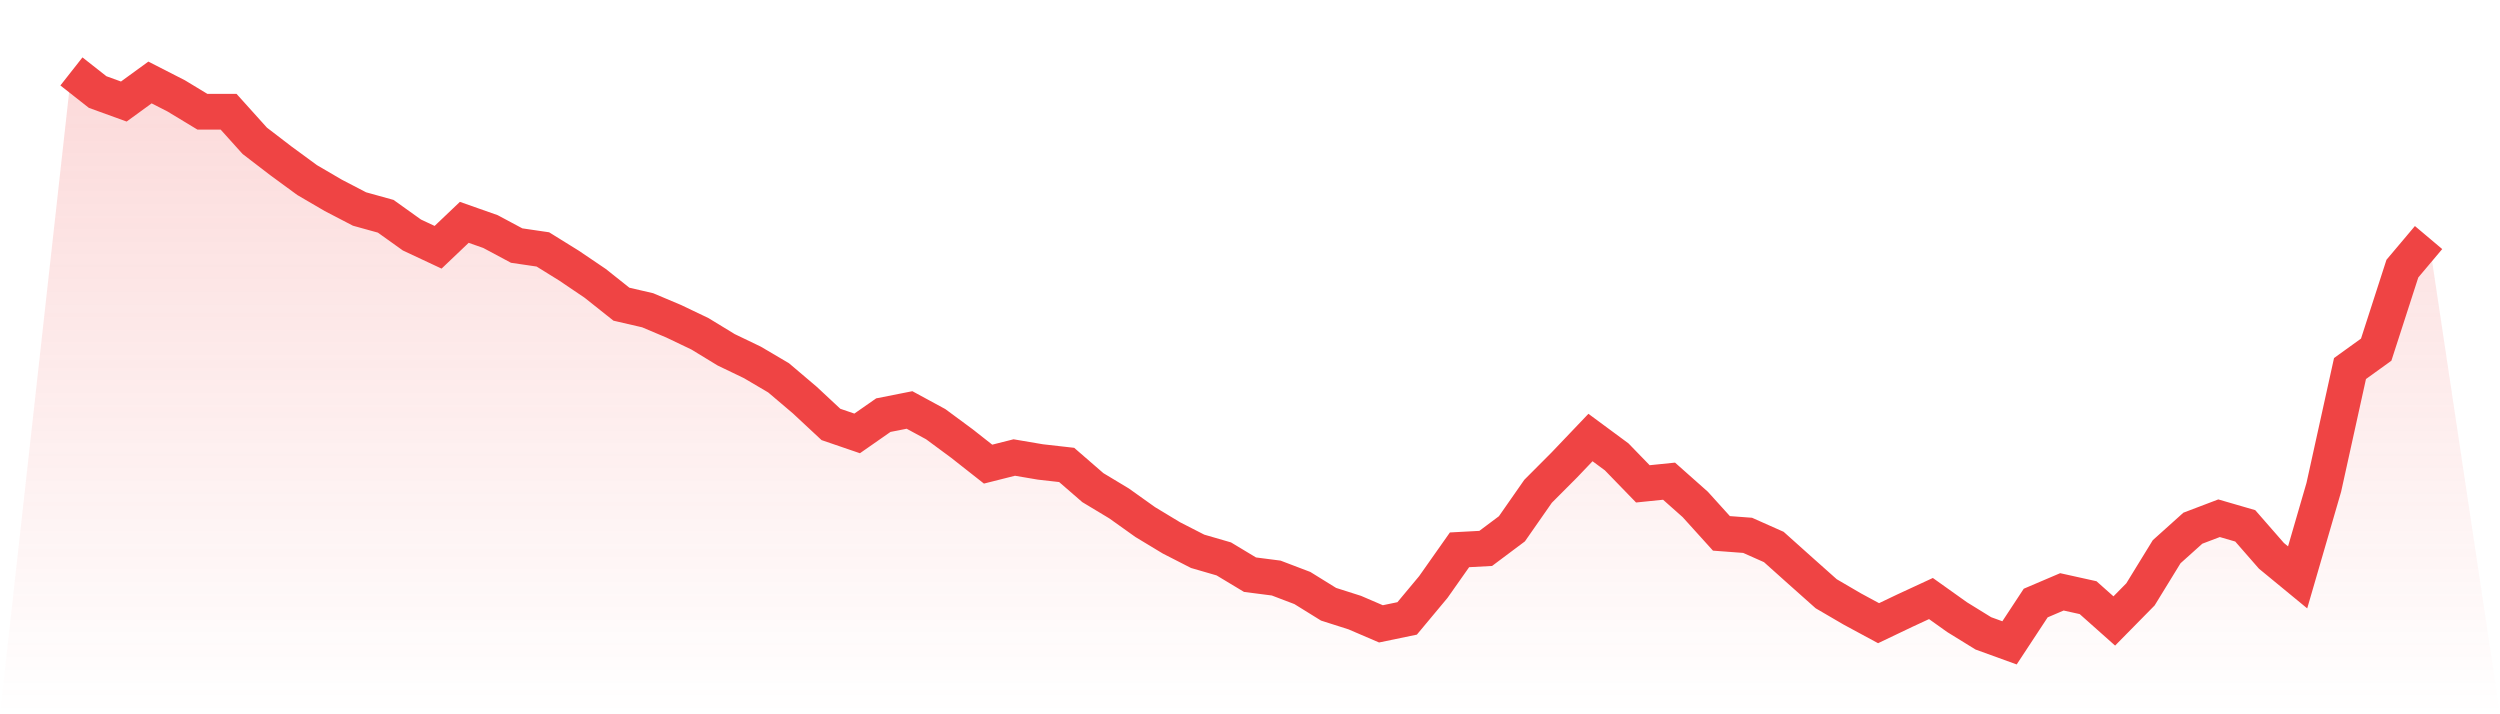
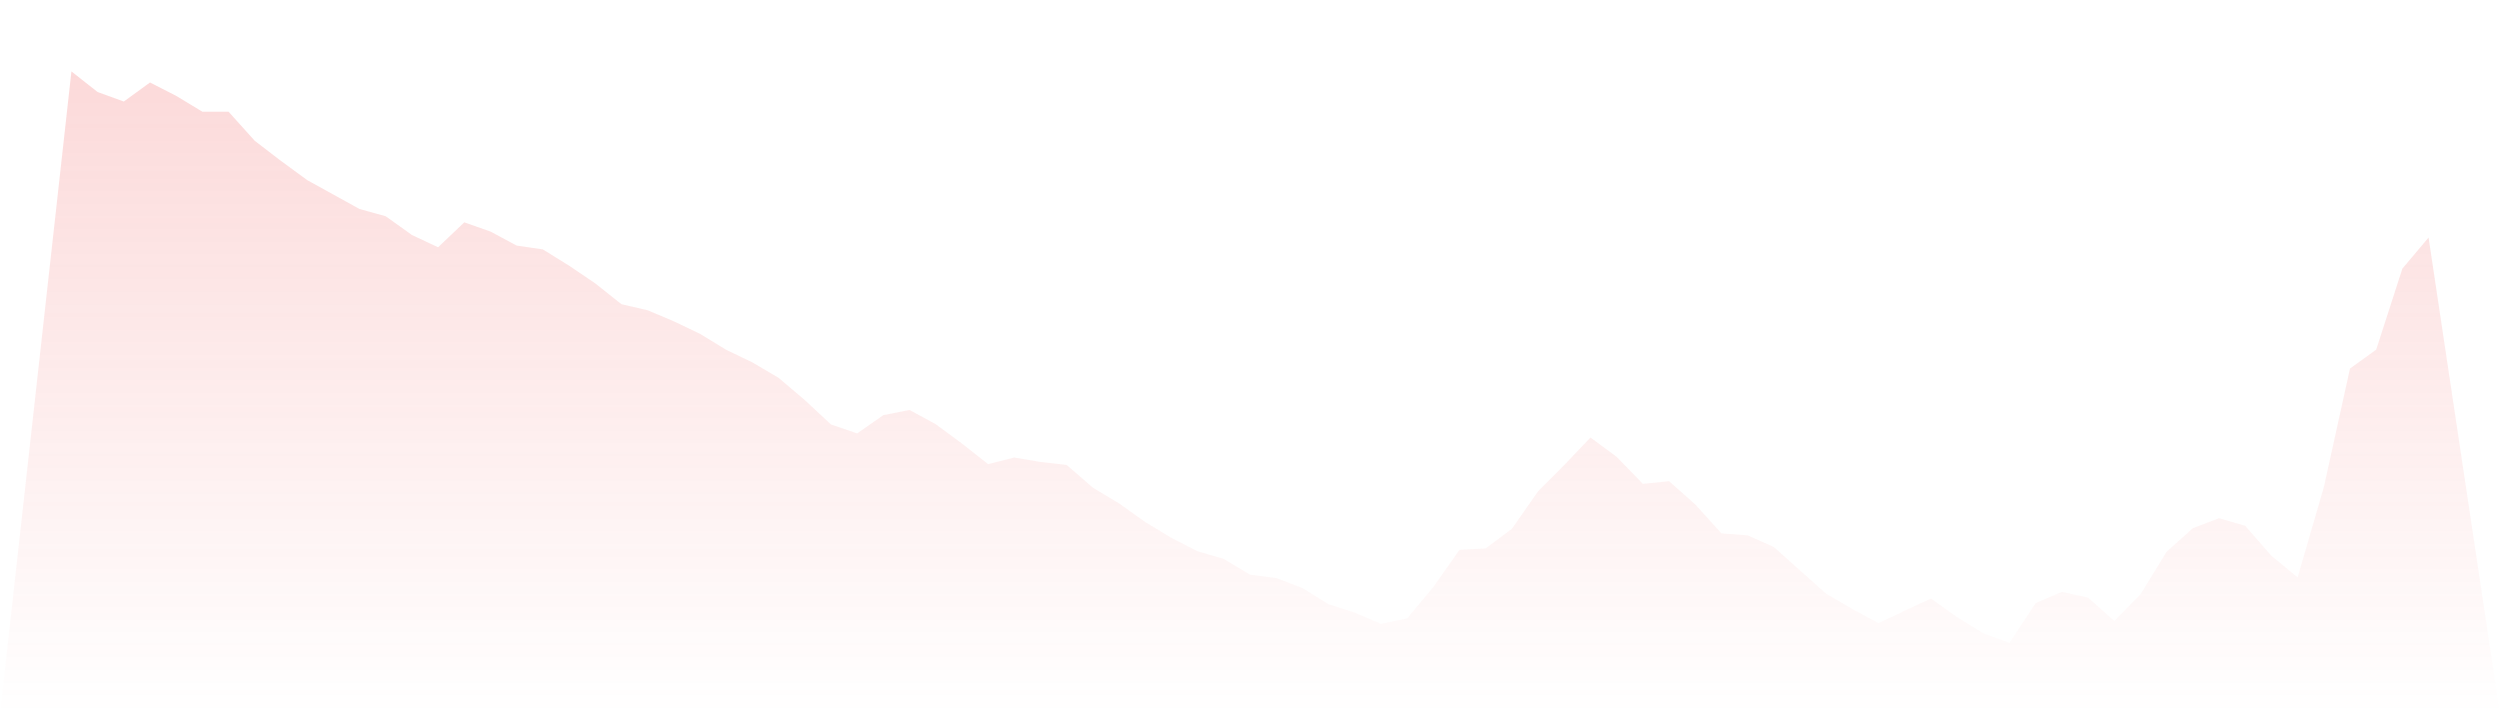
<svg xmlns="http://www.w3.org/2000/svg" viewBox="0 0 140 40">
  <defs>
    <linearGradient id="gradient" x1="0" x2="0" y1="0" y2="1">
      <stop offset="0%" stop-color="#ef4444" stop-opacity="0.2" />
      <stop offset="100%" stop-color="#ef4444" stop-opacity="0" />
    </linearGradient>
  </defs>
-   <path d="M4,4 L4,4 L5.467,5.154 L6.933,5.686 L8.4,4.619 L9.867,5.369 L11.333,6.256 L12.8,6.256 L14.267,7.886 L15.733,9.01 L17.2,10.085 L18.667,10.942 L20.133,11.704 L21.6,12.111 L23.067,13.16 L24.533,13.847 L26,12.451 L27.467,12.968 L28.933,13.752 L30.4,13.967 L31.867,14.877 L33.333,15.869 L34.8,17.035 L36.267,17.374 L37.733,17.993 L39.2,18.695 L40.667,19.589 L42.133,20.294 L43.6,21.158 L45.067,22.403 L46.533,23.769 L48,24.271 L49.467,23.248 L50.933,22.958 L52.4,23.754 L53.867,24.837 L55.333,25.991 L56.8,25.621 L58.267,25.87 L59.733,26.036 L61.2,27.308 L62.667,28.191 L64.133,29.236 L65.6,30.122 L67.067,30.873 L68.533,31.299 L70,32.182 L71.467,32.371 L72.933,32.929 L74.4,33.838 L75.867,34.306 L77.333,34.936 L78.8,34.631 L80.267,32.872 L81.733,30.79 L83.2,30.711 L84.667,29.613 L86.133,27.511 L87.6,26.04 L89.067,24.501 L90.533,25.584 L92,27.096 L93.467,26.946 L94.933,28.247 L96.4,29.869 L97.867,29.979 L99.333,30.631 L100.8,31.944 L102.267,33.25 L103.733,34.106 L105.2,34.898 L106.667,34.197 L108.133,33.518 L109.6,34.563 L111.067,35.468 L112.533,36 L114,33.77 L115.467,33.144 L116.933,33.469 L118.4,34.774 L119.867,33.284 L121.333,30.896 L122.8,29.579 L124.267,29.021 L125.733,29.447 L127.2,31.126 L128.667,32.333 L130.133,27.289 L131.6,20.638 L133.067,19.581 L134.533,15.043 L136,13.303 L140,40 L0,40 z" fill="url(#gradient)" />
-   <path d="M4,4 L4,4 L5.467,5.154 L6.933,5.686 L8.4,4.619 L9.867,5.369 L11.333,6.256 L12.8,6.256 L14.267,7.886 L15.733,9.01 L17.2,10.085 L18.667,10.942 L20.133,11.704 L21.6,12.111 L23.067,13.16 L24.533,13.847 L26,12.451 L27.467,12.968 L28.933,13.752 L30.4,13.967 L31.867,14.877 L33.333,15.869 L34.8,17.035 L36.267,17.374 L37.733,17.993 L39.2,18.695 L40.667,19.589 L42.133,20.294 L43.6,21.158 L45.067,22.403 L46.533,23.769 L48,24.271 L49.467,23.248 L50.933,22.958 L52.4,23.754 L53.867,24.837 L55.333,25.991 L56.8,25.621 L58.267,25.87 L59.733,26.036 L61.2,27.308 L62.667,28.191 L64.133,29.236 L65.6,30.122 L67.067,30.873 L68.533,31.299 L70,32.182 L71.467,32.371 L72.933,32.929 L74.4,33.838 L75.867,34.306 L77.333,34.936 L78.8,34.631 L80.267,32.872 L81.733,30.79 L83.2,30.711 L84.667,29.613 L86.133,27.511 L87.6,26.04 L89.067,24.501 L90.533,25.584 L92,27.096 L93.467,26.946 L94.933,28.247 L96.4,29.869 L97.867,29.979 L99.333,30.631 L100.8,31.944 L102.267,33.25 L103.733,34.106 L105.2,34.898 L106.667,34.197 L108.133,33.518 L109.6,34.563 L111.067,35.468 L112.533,36 L114,33.77 L115.467,33.144 L116.933,33.469 L118.4,34.774 L119.867,33.284 L121.333,30.896 L122.8,29.579 L124.267,29.021 L125.733,29.447 L127.2,31.126 L128.667,32.333 L130.133,27.289 L131.6,20.638 L133.067,19.581 L134.533,15.043 L136,13.303" fill="none" stroke="#ef4444" stroke-width="2" />
+   <path d="M4,4 L4,4 L5.467,5.154 L6.933,5.686 L8.4,4.619 L9.867,5.369 L11.333,6.256 L12.8,6.256 L14.267,7.886 L15.733,9.01 L17.2,10.085 L20.133,11.704 L21.6,12.111 L23.067,13.16 L24.533,13.847 L26,12.451 L27.467,12.968 L28.933,13.752 L30.4,13.967 L31.867,14.877 L33.333,15.869 L34.8,17.035 L36.267,17.374 L37.733,17.993 L39.2,18.695 L40.667,19.589 L42.133,20.294 L43.6,21.158 L45.067,22.403 L46.533,23.769 L48,24.271 L49.467,23.248 L50.933,22.958 L52.4,23.754 L53.867,24.837 L55.333,25.991 L56.8,25.621 L58.267,25.87 L59.733,26.036 L61.2,27.308 L62.667,28.191 L64.133,29.236 L65.6,30.122 L67.067,30.873 L68.533,31.299 L70,32.182 L71.467,32.371 L72.933,32.929 L74.4,33.838 L75.867,34.306 L77.333,34.936 L78.8,34.631 L80.267,32.872 L81.733,30.79 L83.2,30.711 L84.667,29.613 L86.133,27.511 L87.6,26.04 L89.067,24.501 L90.533,25.584 L92,27.096 L93.467,26.946 L94.933,28.247 L96.4,29.869 L97.867,29.979 L99.333,30.631 L100.8,31.944 L102.267,33.25 L103.733,34.106 L105.2,34.898 L106.667,34.197 L108.133,33.518 L109.6,34.563 L111.067,35.468 L112.533,36 L114,33.77 L115.467,33.144 L116.933,33.469 L118.4,34.774 L119.867,33.284 L121.333,30.896 L122.8,29.579 L124.267,29.021 L125.733,29.447 L127.2,31.126 L128.667,32.333 L130.133,27.289 L131.6,20.638 L133.067,19.581 L134.533,15.043 L136,13.303 L140,40 L0,40 z" fill="url(#gradient)" />
</svg>